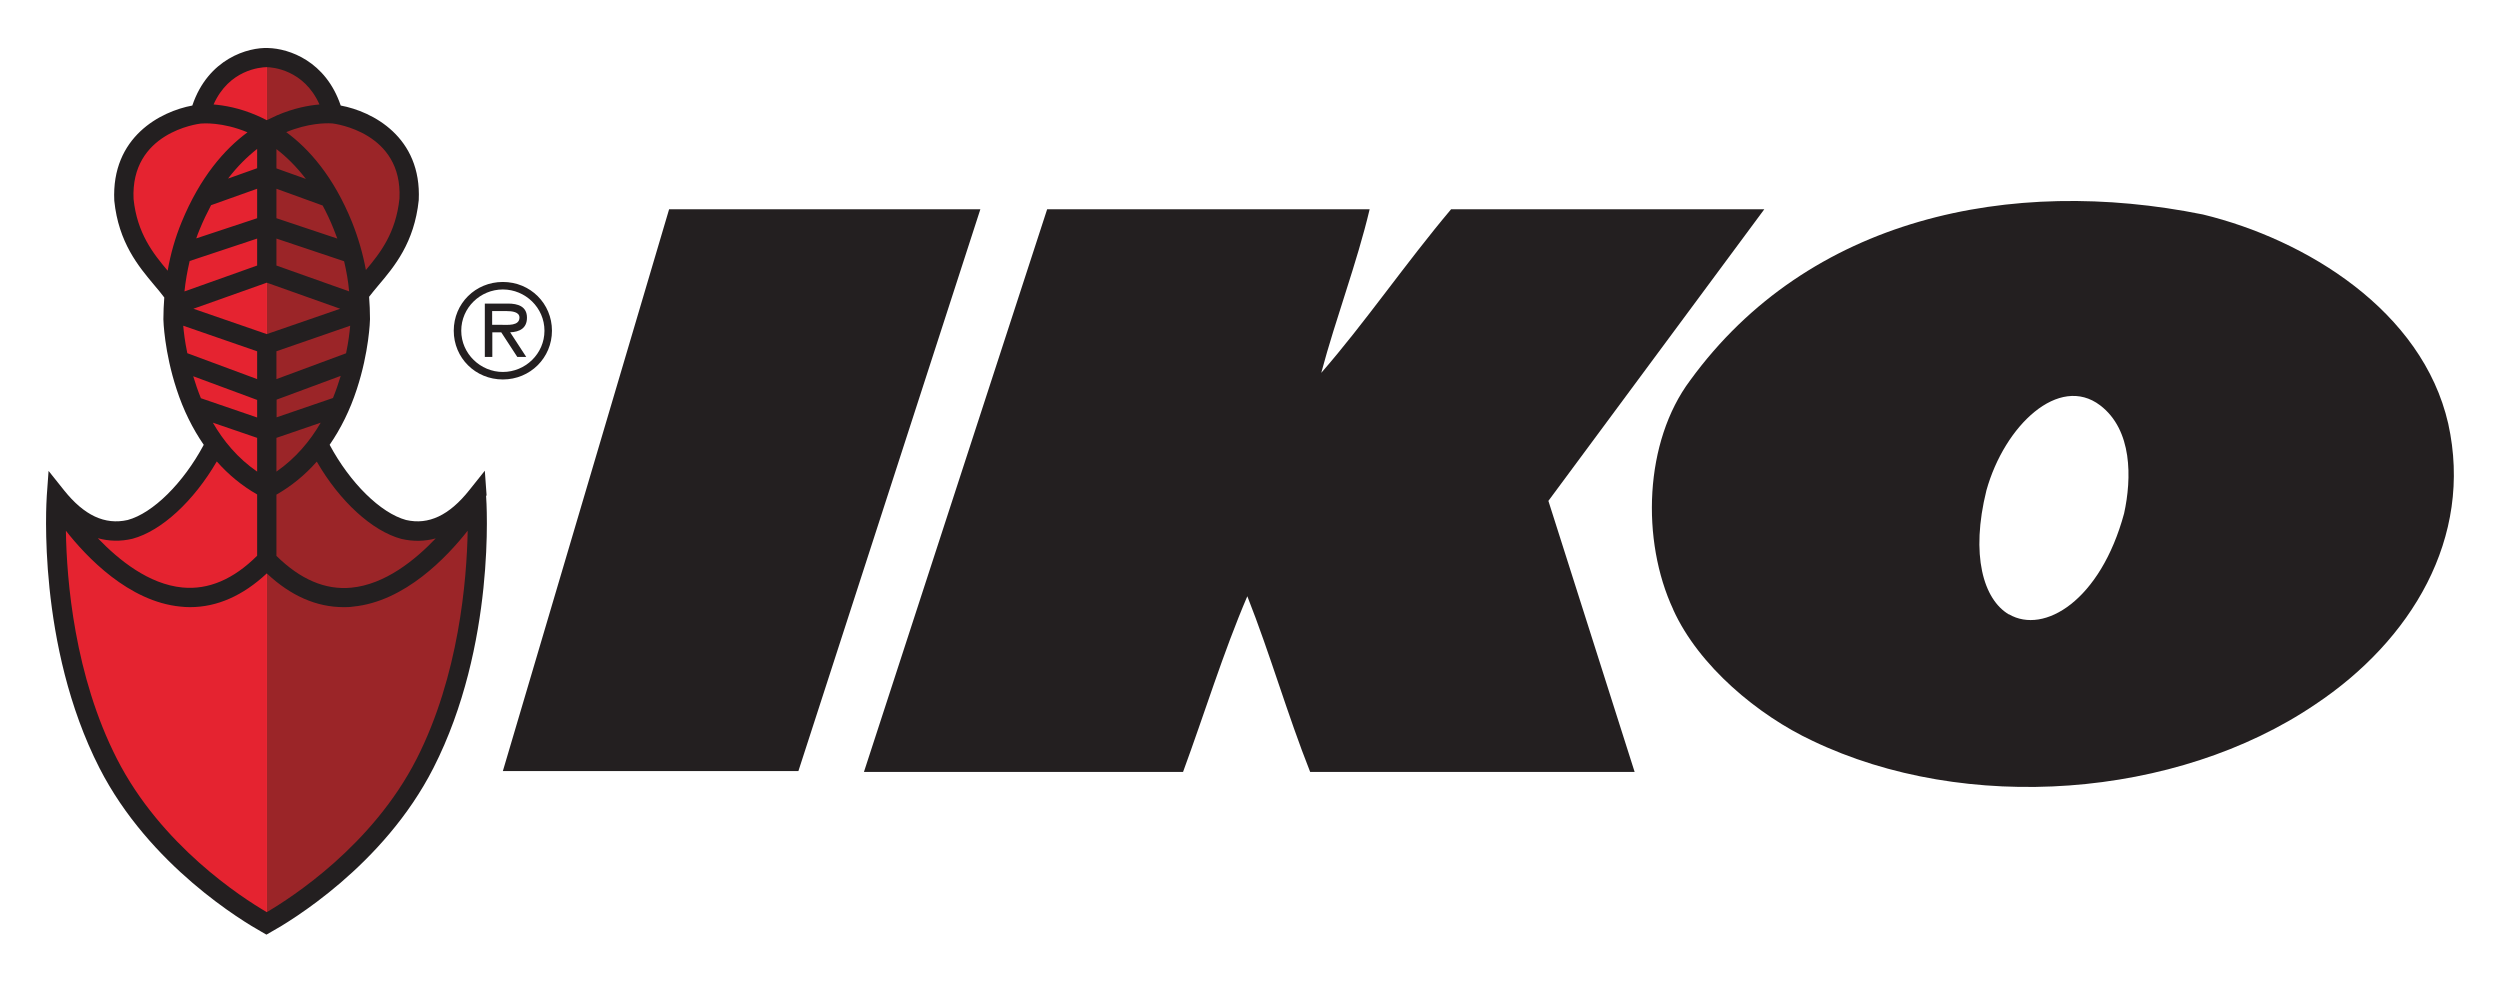
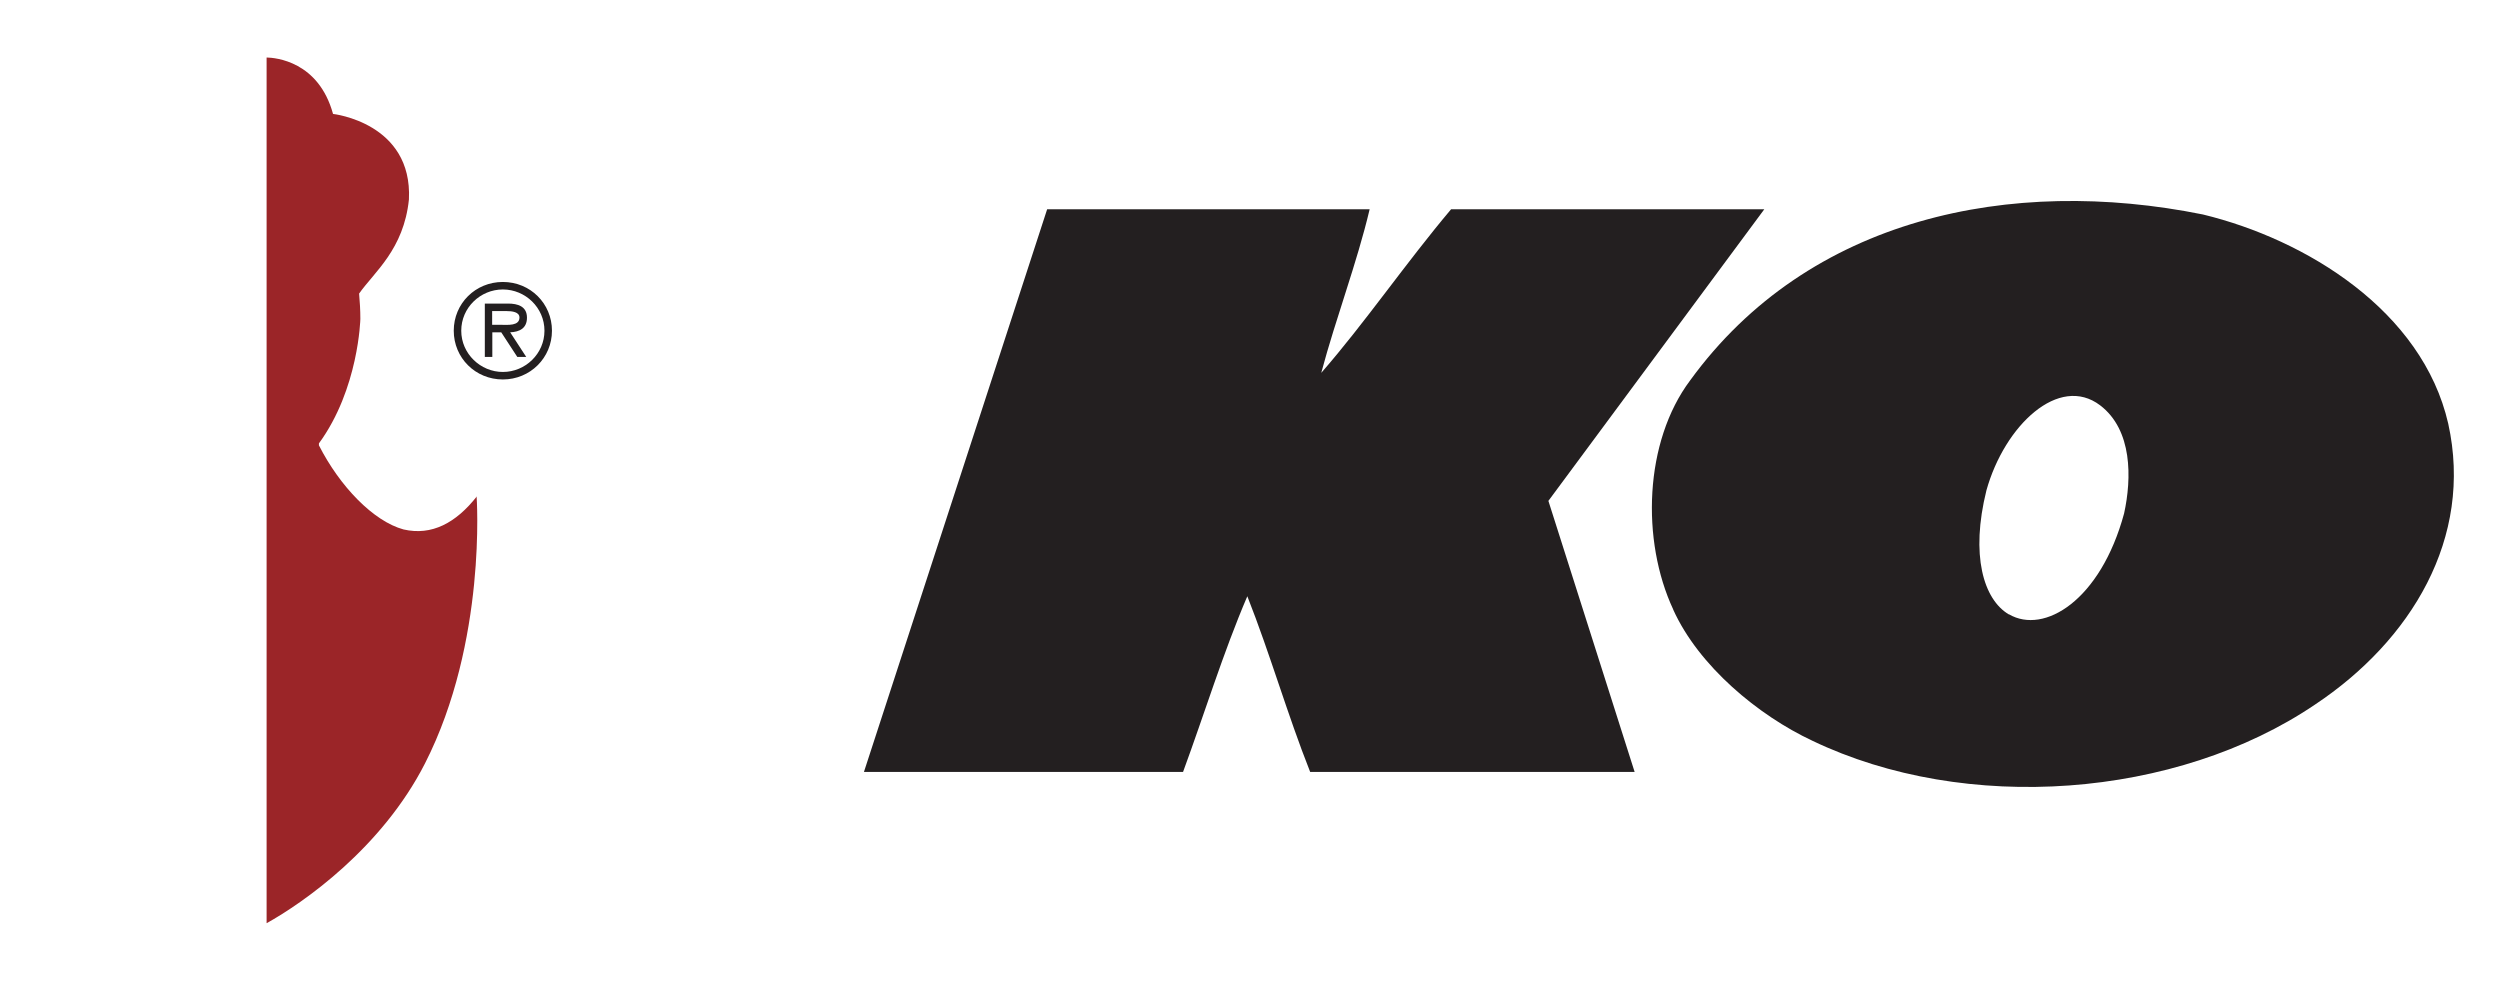
<svg xmlns="http://www.w3.org/2000/svg" id="Layer_1" data-name="Layer 1" viewBox="0 0 140 55">
  <defs>
    <style>
      .cls-1 {
        fill: #231f20;
      }

      .cls-2 {
        fill: #9b2528;
      }

      .cls-3 {
        fill: #e52330;
      }
    </style>
  </defs>
  <g id="Layer_11" data-name="Layer 11">
    <path class="cls-1" d="M48.38,43.23l10.26-31.51h18.06c-.72,3.04-1.88,6.05-2.71,9.16,2.42-2.77,4.74-6.16,7.27-9.16h17.54l-12.09,16.33,4.83,15.18h-18.17c-1.28-3.23-2.24-6.6-3.52-9.84-1.35,3.15-2.4,6.58-3.6,9.84h-17.88Z" />
    <path class="cls-1" d="M112.5,34.4c1.97,1.15,5.13-.77,6.45-5.65.43-1.97.47-4.67-1.34-6.05-2.3-1.75-5.35,1.11-6.37,4.76-.9,3.62-.17,6.11,1.26,6.95M93.7,34.13c-1.8-3.86-1.63-9.39.95-12.83,6.64-9.13,17.96-11.46,28.71-9.29,5.78,1.4,12.29,5.39,13.74,11.71,1.42,6.42-2.09,12.16-7.45,15.73-7.78,5.27-19.57,6.15-28.16,2.03-3.03-1.42-6.36-4.18-7.79-7.34" />
-     <polygon class="cls-1" points="54.9 11.72 37.47 11.72 28.16 43.18 44.71 43.18 54.9 11.72" />
    <path class="cls-2" d="M26.71,27.79c-1.18,1.5-2.53,2.22-4.11,1.86-1.69-.46-3.57-2.41-4.74-4.71v-.11c2.23-3.05,2.32-6.97,2.32-6.97,0-.5-.03-.97-.07-1.42h0c.85-1.21,2.5-2.47,2.79-5.27.21-4.3-4.25-4.79-4.25-4.79-.81-2.95-3.22-3.15-3.72-3.16v48.48c2.05-1.14,6.45-4.2,8.87-8.95,3.48-6.83,2.89-14.96,2.89-14.96Z" />
-     <path class="cls-3" d="M3.17,27.79c1.18,1.5,2.53,2.22,4.11,1.86,1.69-.46,3.57-2.41,4.74-4.71v-.11c-2.23-3.05-2.32-6.97-2.32-6.97,0-.5.03-.97.07-1.42h0c-.85-1.21-2.5-2.47-2.79-5.27-.21-4.3,4.25-4.79,4.25-4.79.81-2.95,3.22-3.15,3.72-3.16v48.48c-2.05-1.14-6.45-4.2-8.87-8.95-3.48-6.83-2.89-14.96-2.89-14.96Z" />
    <path class="cls-1" d="M28.16,21.25c1.53,0,2.75-1.21,2.75-2.73s-1.21-2.73-2.75-2.73-2.75,1.21-2.75,2.73,1.21,2.73,2.75,2.73M28.16,20.83c-1.25,0-2.33-1.02-2.33-2.31s1.07-2.31,2.33-2.31,2.33,1.02,2.33,2.31-1.07,2.31-2.33,2.31M28.56,18.61c.54-.02.95-.23.95-.82,0-.64-.52-.79-1.06-.79h-1.3v2.99h.42v-1.38h.5l.9,1.38h.5s-.9-1.38-.9-1.38ZM27.56,18.19v-.77h.8c.32,0,.73.05.73.36,0,.48-.65.41-1.02.41,0,0-.5,0-.5,0Z" />
-     <path class="cls-1" d="M27.25,27.75l-.1-1.39-.87,1.09c-1.12,1.41-2.28,1.96-3.54,1.67-1.43-.39-3.14-2.08-4.28-4.21.62-.9,1.14-1.94,1.52-3.11.69-2.1.74-3.85.74-3.93,0-.43-.02-.84-.05-1.25.16-.2.33-.42.52-.64.9-1.06,2.01-2.39,2.26-4.77.17-3.55-2.6-4.97-4.37-5.3-.84-2.49-2.89-3.19-4.06-3.22h0c-1.11-.05-3.36.58-4.25,3.22-1.77.33-4.54,1.75-4.37,5.33.24,2.35,1.36,3.68,2.25,4.74.2.24.39.46.55.68-.03.4-.05.81-.05,1.22,0,.07.05,1.82.74,3.92.38,1.17.9,2.21,1.52,3.11-1.14,2.14-2.85,3.83-4.26,4.21-1.28.29-2.44-.26-3.56-1.66l-.87-1.09-.1,1.39c-.02.34-.56,8.37,2.95,15.25,2.8,5.48,8.07,8.61,9.09,9.18l.26.15.26-.15c1.03-.57,6.3-3.7,9.09-9.18,3.51-6.88,2.98-14.91,2.95-15.25h0ZM22.48,30.18c.66.15,1.3.14,1.92-.03-1.16,1.22-2.84,2.58-4.73,2.76-1.46.14-2.86-.47-4.19-1.78v-3.43c.84-.48,1.6-1.1,2.26-1.85,1.28,2.22,3.1,3.89,4.74,4.33ZM15.48,26.41v-1.89l2.48-.85c-.59,1.02-1.4,1.99-2.48,2.74ZM10.61,14.62l3.79-1.26v1.51l-4.07,1.45c.06-.58.16-1.14.29-1.7h0ZM19.56,16.32l-4.08-1.45v-1.51l3.79,1.27c.13.55.23,1.11.28,1.68h0ZM14.94,15.83l4.11,1.46-4.11,1.42-4.11-1.42s4.11-1.46,4.11-1.46ZM18.64,22.29l-3.15,1.08v-.99l3.59-1.33c-.12.4-.26.81-.43,1.23h0ZM19.39,19.78l-3.91,1.45v-1.56l4.13-1.43c-.03.34-.09.88-.23,1.54h0ZM15.48,12.22v-1.65l2.59.94c.22.41.43.85.62,1.33.07.17.14.35.2.52l-3.41-1.14h0ZM15.48,9.42v-1.07c.55.42,1.11.97,1.65,1.67l-1.65-.59ZM14.4,9.42l-1.63.58c.53-.69,1.08-1.23,1.63-1.66v1.07ZM11.82,11.49l2.58-.92v1.65l-3.41,1.13c.06-.17.12-.34.19-.5.2-.49.42-.94.64-1.36ZM14.4,19.67v1.56l-3.91-1.45c-.14-.66-.2-1.21-.23-1.54l4.13,1.43h0ZM14.4,22.39v.99l-3.15-1.08c-.17-.42-.31-.83-.43-1.23l3.59,1.33h0ZM11.92,23.67l2.48.85v1.89c-1.09-.75-1.89-1.72-2.48-2.74ZM22.37,11.12c-.2,1.92-1.07,3.04-1.88,4-.17-.92-.43-1.81-.78-2.69-1.03-2.54-2.4-4.09-3.68-5.03,1.23-.51,2.23-.51,2.53-.49h.04c.16.02,3.95.5,3.77,4.2h0ZM14.92,3.76c.31,0,2.1.13,2.97,2.09-.59.05-1.43.2-2.38.61-.18.08-.37.17-.57.27-.19-.1-.39-.19-.57-.27-.97-.42-1.82-.56-2.41-.61.87-1.95,2.62-2.08,2.96-2.09h0ZM7.48,11.15c-.18-3.73,3.6-4.21,3.76-4.23.11-.01,1.21-.1,2.62.49-1.28.94-2.65,2.5-3.69,5.03-.36.88-.62,1.78-.78,2.72-.82-.97-1.71-2.1-1.91-4.01ZM7.42,30.17c1.63-.44,3.43-2.11,4.72-4.33.66.75,1.42,1.37,2.26,1.85v3.43c-1.32,1.32-2.73,1.92-4.18,1.78-1.89-.18-3.57-1.54-4.74-2.76.62.17,1.27.19,1.94.03h0ZM23.33,42.5c-2.47,4.84-6.98,7.75-8.39,8.58-1.41-.82-5.92-3.74-8.39-8.58-2.38-4.66-2.82-10-2.86-12.78,1.15,1.47,3.52,3.97,6.42,4.25.18.02.35.03.53.03,1.52,0,2.96-.64,4.3-1.89,1.34,1.26,2.79,1.89,4.3,1.89.17,0,.35,0,.53-.03,2.91-.28,5.27-2.79,6.42-4.25-.05,2.77-.49,8.12-2.86,12.78h0Z" />
  </g>
</svg>